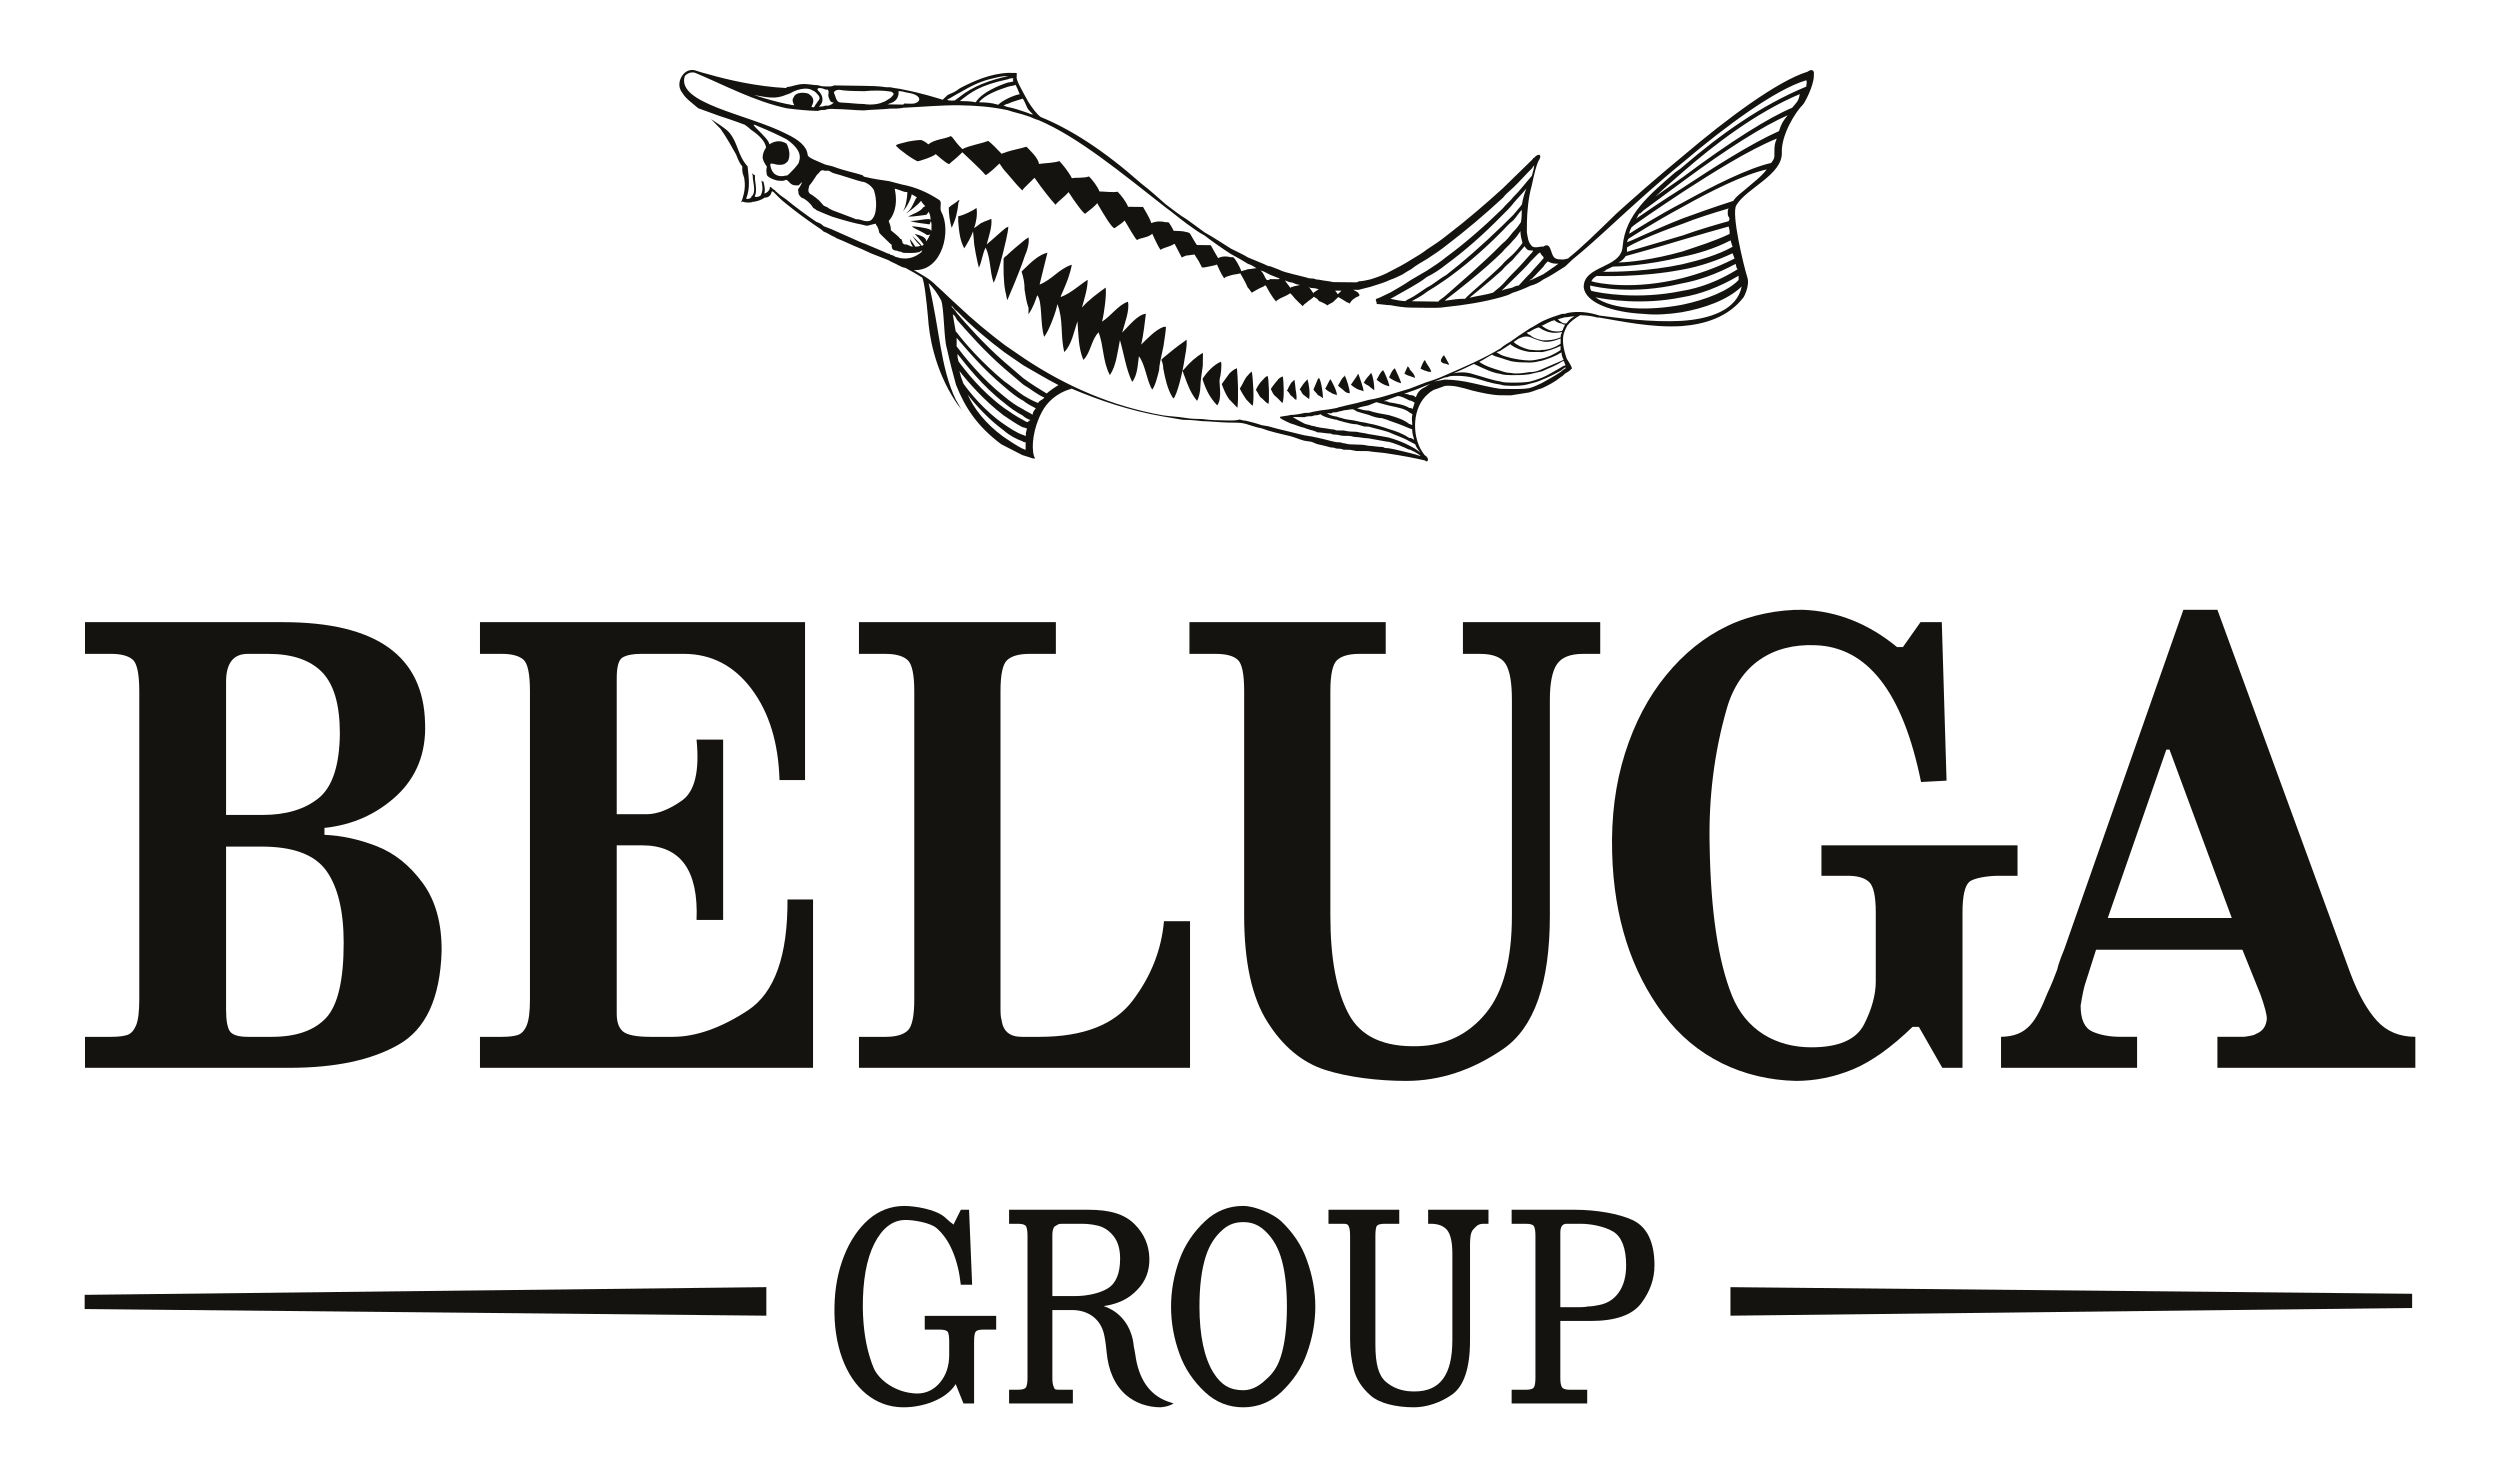
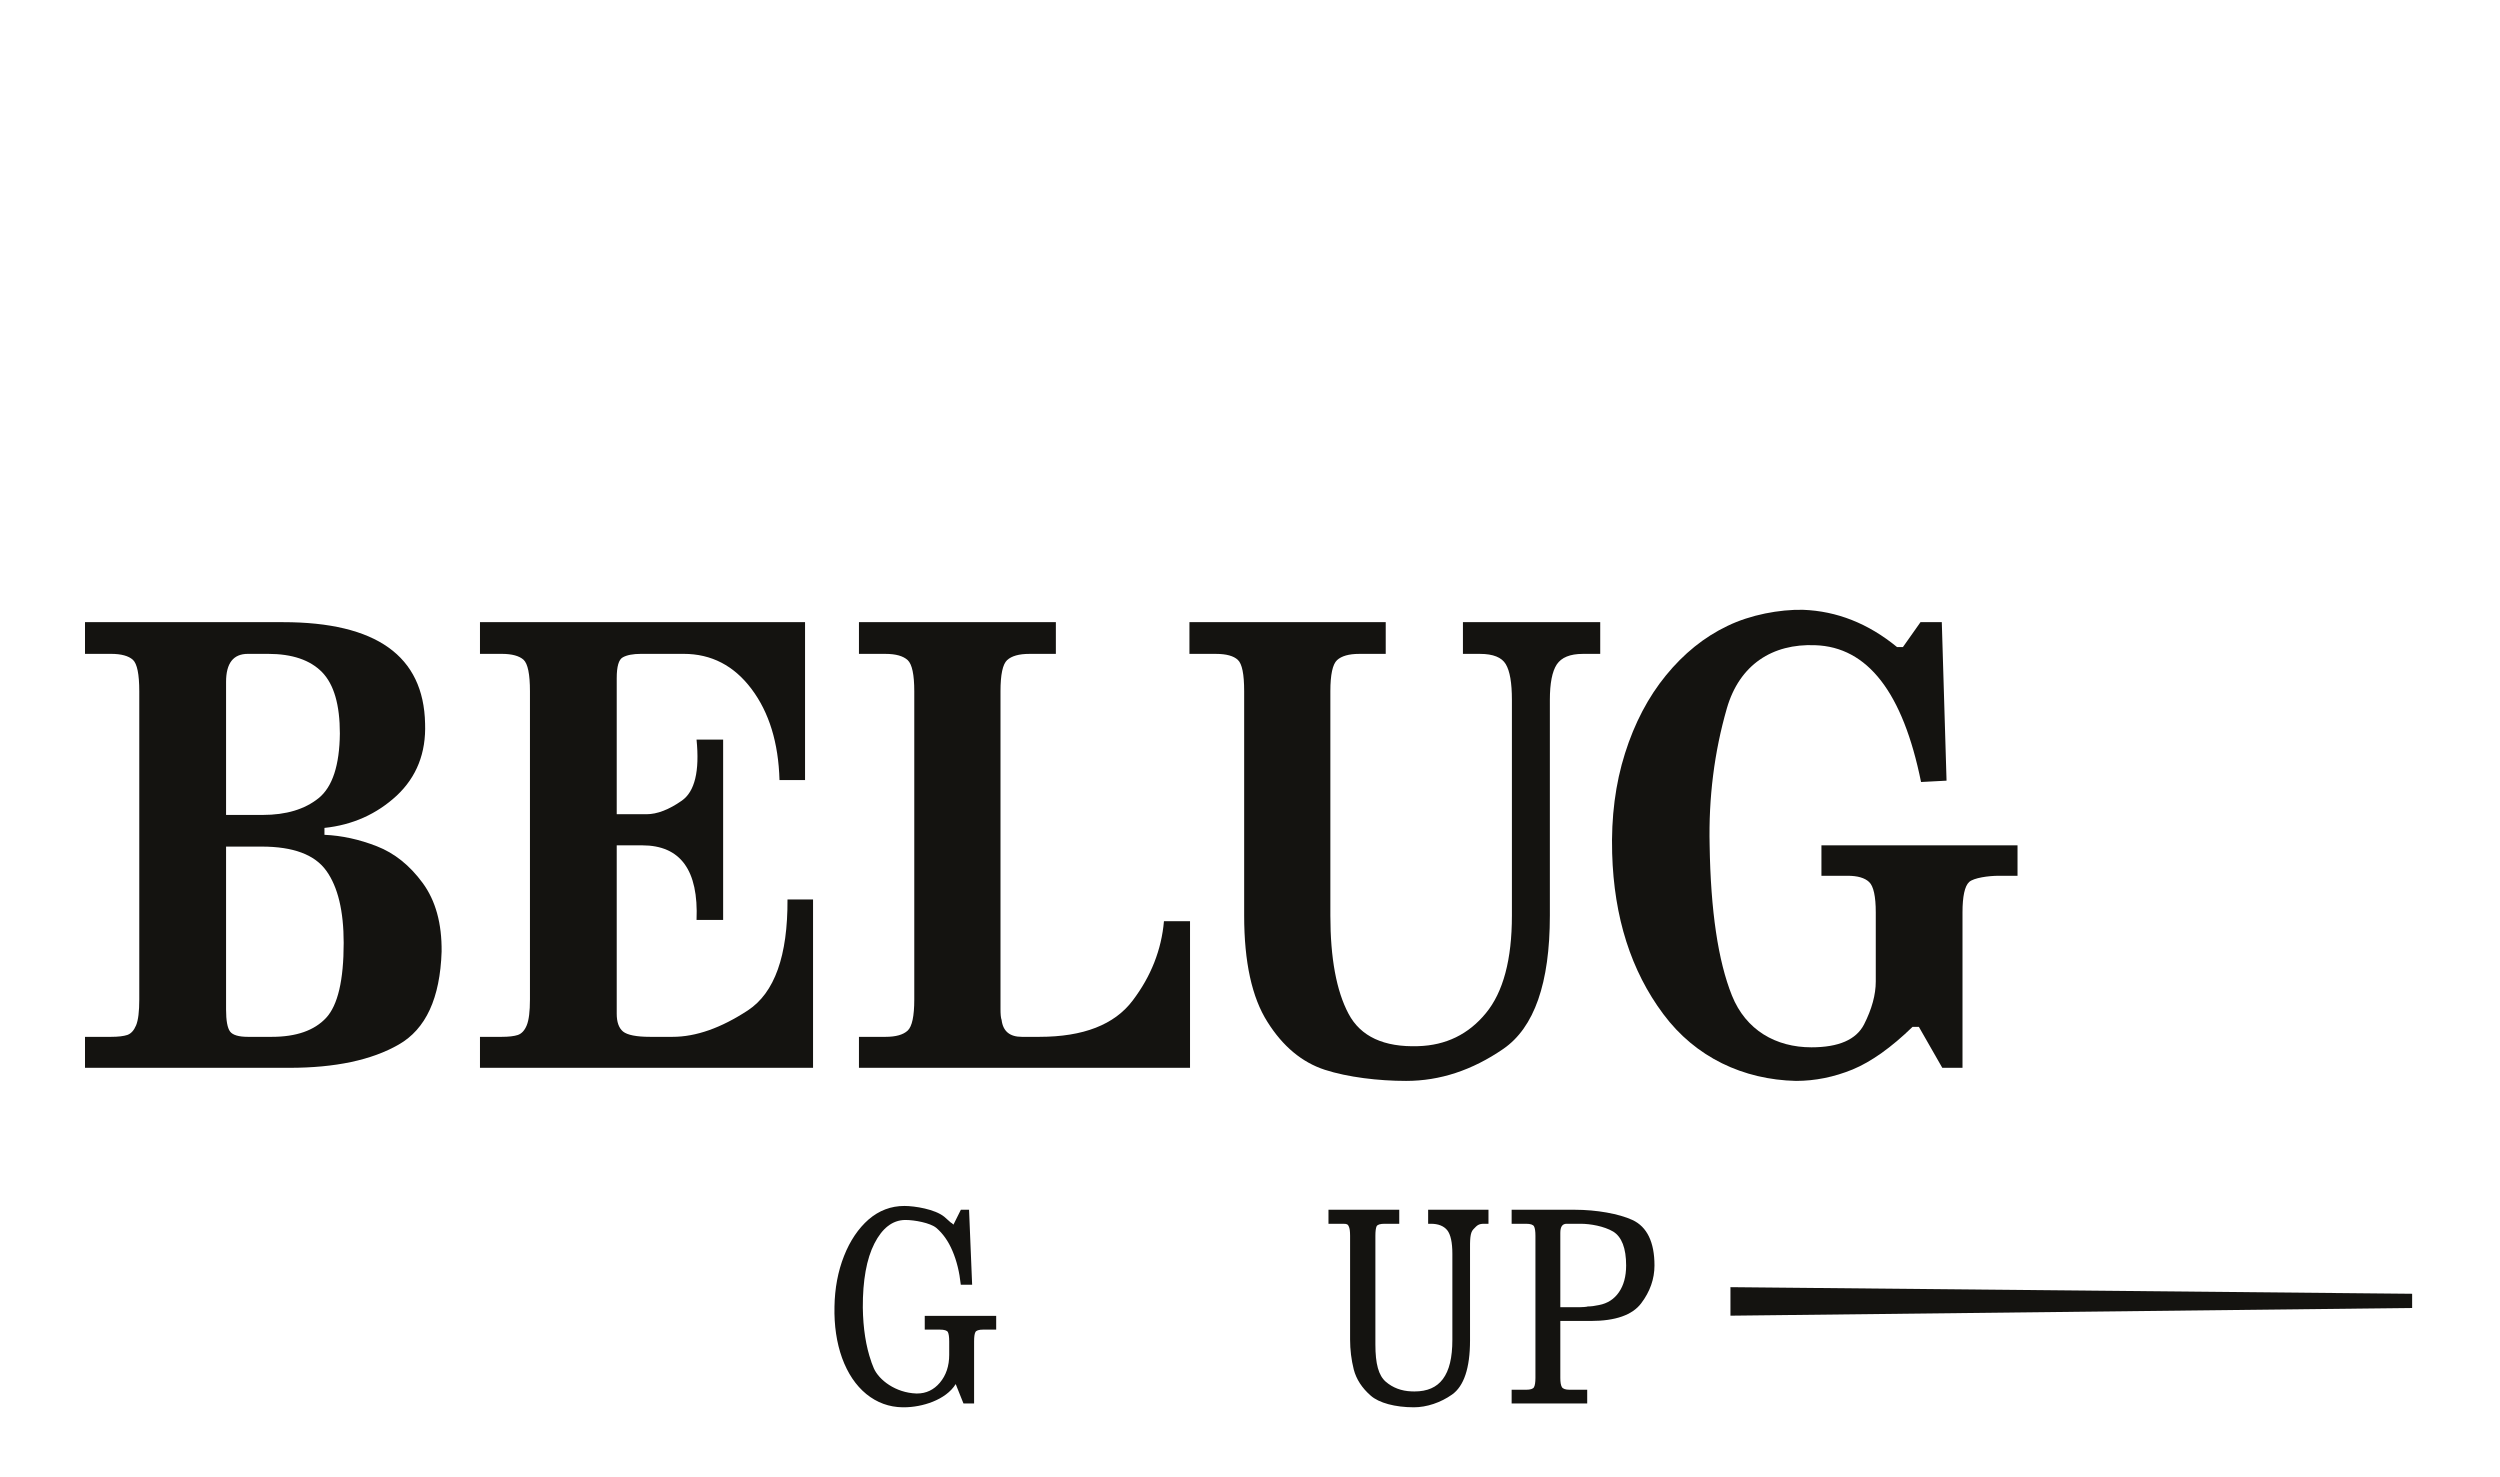
<svg xmlns="http://www.w3.org/2000/svg" xmlns:ns1="http://vectornator.io" height="100%" stroke-miterlimit="10" style="fill-rule:nonzero;clip-rule:evenodd;stroke-linecap:round;stroke-linejoin:round;" viewBox="0 0 110 65" width="100%" xml:space="preserve">
  <defs />
  <g id="Untitled" ns1:layerName="Untitled">
    <g opacity="1">
      <path d="M9.947 37.25L9.947 44.415C9.947 44.907 10.006 45.232 10.123 45.387C10.236 45.54 10.501 45.621 10.905 45.621L11.961 45.621C13.035 45.621 13.83 45.343 14.349 44.786C14.864 44.231 15.122 43.129 15.122 41.489C15.122 40.084 14.867 39.026 14.361 38.318C13.851 37.603 12.903 37.25 11.513 37.25L9.947 37.25ZM9.947 35.857L11.559 35.857C12.591 35.857 13.411 35.609 14.02 35.118C14.628 34.625 14.939 33.676 14.954 32.274C14.954 31.013 14.695 30.116 14.173 29.577C13.649 29.04 12.857 28.77 11.795 28.77L10.905 28.77C10.266 28.77 9.947 29.18 9.947 30.002L9.947 35.857ZM3.74 28.77L3.74 27.375L12.451 27.375C16.558 27.375 18.641 28.864 18.704 31.836C18.75 33.129 18.331 34.187 17.454 35.009C16.568 35.826 15.511 36.298 14.276 36.428L14.276 36.732C15.042 36.765 15.811 36.934 16.583 37.236C17.357 37.538 18.028 38.075 18.597 38.85C19.167 39.627 19.444 40.634 19.431 41.871C19.364 43.917 18.739 45.279 17.543 45.961C16.353 46.645 14.745 46.984 12.733 46.984L3.74 46.984L3.74 45.621L4.888 45.621C5.198 45.621 5.439 45.592 5.603 45.538C5.765 45.48 5.892 45.343 5.988 45.115C6.083 44.884 6.128 44.508 6.128 43.982L6.128 30.414C6.128 29.665 6.034 29.206 5.848 29.032C5.659 28.861 5.34 28.77 4.888 28.77L3.74 28.77Z" fill="#141310" fill-rule="nonzero" opacity="1" stroke="none" />
      <path d="M35.422 34.322L34.298 34.322C34.252 32.683 33.843 31.348 33.068 30.316C32.297 29.288 31.3 28.77 30.083 28.77L28.208 28.77C27.85 28.77 27.583 28.822 27.403 28.923C27.222 29.021 27.136 29.328 27.136 29.839L27.136 35.826L28.444 35.826C28.913 35.826 29.433 35.626 30.003 35.227C30.572 34.825 30.787 33.933 30.648 32.543L31.818 32.543L31.818 40.478L30.648 40.478C30.74 38.29 29.943 37.195 28.257 37.195L27.136 37.195L27.136 44.606C27.136 44.972 27.228 45.231 27.413 45.387C27.603 45.54 27.999 45.621 28.608 45.621L29.593 45.621C30.624 45.621 31.725 45.231 32.908 44.456C34.083 43.681 34.663 42.055 34.65 39.576L35.774 39.576L35.774 46.984L21.119 46.984L21.119 45.621L22.075 45.621C22.388 45.621 22.626 45.592 22.788 45.538C22.952 45.48 23.082 45.343 23.176 45.115C23.271 44.883 23.318 44.508 23.318 43.981L23.318 30.414C23.318 29.665 23.225 29.206 23.036 29.029C22.849 28.861 22.531 28.77 22.075 28.77L21.119 28.77L21.119 27.375L35.422 27.375L35.422 34.322Z" fill="#141310" fill-rule="nonzero" opacity="1" stroke="none" />
      <path d="M37.794 27.375L46.458 27.375L46.458 28.771L45.289 28.771C44.834 28.771 44.511 28.864 44.313 29.045C44.118 29.227 44.022 29.684 44.022 30.414L44.022 43.982L44.022 44.389C44.022 44.627 44.036 44.788 44.071 44.879C44.132 45.377 44.431 45.621 44.959 45.621L45.733 45.621C47.669 45.621 49.038 45.086 49.84 44.021C50.647 42.955 51.105 41.788 51.214 40.534L52.361 40.534L52.361 46.984L37.794 46.984L37.794 45.621L38.965 45.621C39.417 45.621 39.74 45.53 39.938 45.346C40.132 45.164 40.228 44.708 40.228 43.982L40.228 30.414C40.228 29.684 40.132 29.227 39.938 29.045C39.74 28.864 39.417 28.771 38.965 28.771L37.794 28.771L37.794 27.375Z" fill="#141310" fill-rule="nonzero" opacity="1" stroke="none" />
      <path d="M52.335 27.375L60.972 27.375L60.972 28.771L59.803 28.771C59.352 28.771 59.029 28.864 58.831 29.045C58.635 29.227 58.536 29.684 58.536 30.414L58.536 40.286C58.536 42.162 58.803 43.604 59.336 44.607C59.867 45.608 60.89 46.082 62.404 46.031C63.619 45.994 64.613 45.512 65.377 44.581C66.143 43.653 66.524 42.221 66.524 40.286L66.524 30.796C66.524 30.046 66.434 29.522 66.254 29.224C66.077 28.924 65.698 28.771 65.121 28.771L64.369 28.771L64.369 27.375L70.41 27.375L70.41 28.771L69.644 28.771C69.082 28.771 68.702 28.929 68.497 29.237C68.295 29.546 68.194 30.064 68.194 30.796L68.194 40.286C68.194 43.259 67.508 45.214 66.143 46.153C64.777 47.092 63.355 47.56 61.869 47.56C60.651 47.56 59.3 47.397 58.293 47.071C57.286 46.742 56.444 46.041 55.766 44.962C55.084 43.889 54.743 42.33 54.743 40.286L54.743 30.414C54.743 29.665 54.653 29.206 54.463 29.033C54.279 28.861 53.959 28.771 53.505 28.771L52.335 28.771L52.335 27.375Z" fill="#141310" fill-rule="nonzero" opacity="1" stroke="none" />
      <path d="M84.502 27.375L85.439 27.375L85.648 34.349L84.526 34.408C83.728 30.469 82.176 28.462 79.863 28.389C77.991 28.314 76.539 29.24 75.982 31.166C75.428 33.088 75.175 35.1 75.224 37.195C75.269 40.076 75.596 42.281 76.205 43.803C76.815 45.325 78.138 46.082 79.703 46.082C80.902 46.082 81.673 45.746 82.019 45.074C82.362 44.397 82.534 43.767 82.534 43.186L82.534 40.149C82.534 39.438 82.435 38.99 82.242 38.809C82.046 38.624 81.731 38.534 81.293 38.534L80.143 38.534L80.143 37.195L88.771 37.195L88.771 38.534L87.949 38.534C87.498 38.534 86.842 38.624 86.641 38.809C86.448 38.99 86.35 39.438 86.35 40.149L86.35 46.984L85.461 46.984L84.431 45.183L84.151 45.183C83.214 46.092 82.336 46.715 81.516 47.057C80.696 47.392 79.863 47.56 79.022 47.56C76.71 47.506 74.605 46.529 73.186 44.62C71.764 42.717 71.015 40.359 70.935 37.551C70.888 35.946 71.078 34.478 71.5 33.148C71.919 31.817 72.523 30.669 73.303 29.715C74.085 28.758 74.982 28.031 76.008 27.541C77.029 27.046 78.297 26.813 79.325 26.831C80.824 26.886 82.204 27.433 83.471 28.472L83.728 28.472L84.502 27.375Z" fill="#141310" fill-rule="nonzero" opacity="1" stroke="none" />
-       <path d="M92.742 40.392L98.198 40.392L95.458 32.983L95.318 32.983L92.742 40.392ZM88.045 46.984L88.045 45.62C89.218 45.599 89.578 44.955 90.096 43.678C90.19 43.478 90.268 43.3 90.33 43.144C90.392 42.992 90.457 42.828 90.516 42.666C90.563 42.447 90.666 42.158 90.82 41.788L96.068 26.831L97.566 26.831L103.418 42.828C103.763 43.743 104.149 44.432 104.581 44.91C105.009 45.382 105.574 45.62 106.275 45.62L106.275 46.984L97.566 46.984L97.566 45.62L98.246 45.62L98.736 45.62C99.035 45.584 99.213 45.538 99.275 45.486C99.556 45.377 99.712 45.154 99.741 44.83C99.741 44.644 99.651 44.291 99.461 43.76L98.666 41.788L92.226 41.788L91.781 43.185C91.704 43.389 91.627 43.743 91.548 44.252C91.548 44.853 91.718 45.231 92.062 45.388C92.406 45.541 92.818 45.62 93.304 45.62L94.032 45.62L94.032 46.984L88.045 46.984Z" fill="#141310" fill-rule="nonzero" opacity="1" stroke="none" />
-       <path d="M3.725 57.598L33.719 57.89L33.719 56.634L3.725 56.973L3.725 57.598Z" fill="#141310" fill-rule="nonzero" opacity="1" stroke="none" />
      <path d="M106.134 56.926L76.14 56.635L76.14 57.89L106.134 57.551L106.134 56.926Z" fill="#141310" fill-rule="nonzero" opacity="1" stroke="none" />
      <path d="M40.689 58.503L41.35 58.503C41.553 58.503 41.672 58.542 41.708 58.614C41.745 58.689 41.765 58.824 41.765 59.024L41.765 59.613C41.765 60.103 41.628 60.515 41.353 60.84C41.088 61.153 40.751 61.314 40.355 61.314L40.32 61.314C39.405 61.283 38.675 60.72 38.449 60.207C38.415 60.121 38.378 60.038 38.348 59.952C38.345 59.937 38.34 59.924 38.335 59.908C38.101 59.244 37.976 58.451 37.964 57.535C37.958 56.34 38.129 55.389 38.474 54.714C38.818 54.04 39.265 53.692 39.81 53.679L39.847 53.679C40.228 53.679 40.925 53.802 41.197 54.027C41.485 54.271 41.727 54.61 41.91 55.044C42.094 55.474 42.216 55.972 42.274 56.522L42.274 56.527L42.774 56.527L42.639 53.239L42.639 53.229L42.278 53.229L41.952 53.884C41.9 53.832 41.864 53.802 41.835 53.793C41.685 53.657 41.589 53.574 41.553 53.542L41.54 53.532C41.138 53.208 40.258 53.062 39.792 53.062C39.203 53.062 38.678 53.262 38.218 53.657C37.77 54.05 37.401 54.592 37.137 55.264C36.87 55.938 36.73 56.688 36.717 57.492C36.699 58.319 36.81 59.079 37.051 59.75C37.298 60.427 37.655 60.959 38.119 61.339C38.584 61.716 39.12 61.913 39.715 61.921L39.771 61.921C40.567 61.921 41.618 61.602 42.051 60.899L42.39 61.747L42.393 61.752L42.86 61.752L42.86 59.024C42.86 58.824 42.878 58.689 42.917 58.614C42.953 58.542 43.067 58.503 43.256 58.503L43.832 58.503L43.832 57.899L40.689 57.899L40.689 58.503Z" fill="#141310" fill-rule="nonzero" opacity="1" stroke="none" />
-       <path d="M55.59 60.801C55.304 61.048 55.006 61.17 54.7 61.17C54.122 61.17 53.731 60.941 53.393 60.401C52.988 59.754 52.776 58.747 52.776 57.492C52.776 56.592 52.87 55.85 53.056 55.275C53.214 54.782 53.463 54.393 53.813 54.095C54.065 53.875 54.35 53.773 54.7 53.773C55.051 53.773 55.333 53.875 55.59 54.095C55.937 54.393 56.186 54.782 56.347 55.275C56.533 55.85 56.624 56.595 56.624 57.492C56.624 58.395 56.533 59.147 56.347 59.717C56.165 60.277 55.896 60.54 55.59 60.801M56.373 53.735C56.054 53.429 55.235 53.06 54.7 53.06C54.06 53.06 53.497 53.286 53.027 53.727C52.506 54.217 52.128 54.785 51.9 55.415C51.653 56.092 51.526 56.79 51.526 57.492C51.526 58.203 51.653 58.902 51.9 59.577C52.128 60.212 52.506 60.775 53.027 61.26C53.497 61.698 54.06 61.922 54.7 61.922C55.341 61.922 55.903 61.696 56.373 61.255C56.891 60.765 57.276 60.197 57.501 59.556C57.749 58.871 57.874 58.179 57.874 57.492C57.874 56.812 57.749 56.123 57.501 55.441C57.276 54.8 56.891 54.227 56.373 53.735" fill="#141310" fill-rule="nonzero" opacity="1" stroke="none" />
      <path d="M64.767 54.157C64.767 54.157 64.764 54.162 64.761 54.162C64.764 54.162 64.767 54.157 64.767 54.157M62.838 53.846L62.962 53.846C63.283 53.846 63.525 53.942 63.678 54.129C63.828 54.318 63.904 54.668 63.904 55.166L63.904 58.949C63.904 59.74 63.768 60.303 63.486 60.679C63.213 61.044 62.803 61.224 62.236 61.224C62.195 61.224 62.15 61.221 62.107 61.221C61.66 61.205 61.282 61.06 60.976 60.798C60.657 60.521 60.517 60.015 60.517 59.154L60.517 54.375C60.517 54.178 60.535 54.038 60.569 53.96C60.605 53.885 60.722 53.846 60.921 53.846L61.567 53.846L61.567 53.229L58.453 53.229L58.453 53.846L59.106 53.846C59.288 53.846 59.308 53.882 59.345 53.96C59.386 54.038 59.404 54.178 59.404 54.375L59.404 58.941C59.404 59.385 59.458 59.831 59.565 60.256C59.676 60.684 59.925 61.07 60.312 61.408C60.675 61.729 61.386 61.921 62.21 61.921C62.773 61.921 63.388 61.716 63.89 61.361C64.414 60.99 64.681 60.189 64.681 58.988L64.681 55.166L64.681 55.028C64.679 54.559 64.679 54.245 64.823 54.095L64.85 54.066C64.99 53.918 65.06 53.846 65.295 53.846L65.493 53.846L65.493 53.229L62.838 53.229L62.838 53.846Z" fill="#141310" fill-rule="nonzero" opacity="1" stroke="none" />
      <path d="M68.654 54.245C68.654 53.976 68.745 53.846 68.93 53.846L69.548 53.846C69.973 53.846 70.578 53.952 70.978 54.188C71.356 54.419 71.55 54.922 71.55 55.679C71.55 56.159 71.444 56.553 71.234 56.856C71.024 57.163 70.728 57.352 70.355 57.422C70.178 57.461 70.012 57.484 69.865 57.484L69.862 57.484C69.826 57.505 69.583 57.518 69.482 57.518L68.654 57.518L68.654 54.245ZM71.828 53.68C71.236 53.405 70.244 53.229 69.289 53.229L66.512 53.229L66.512 53.846L67.145 53.846C67.34 53.846 67.455 53.885 67.497 53.96C67.539 54.038 67.559 54.178 67.559 54.375L67.559 60.629C67.559 60.826 67.536 60.967 67.494 61.039C67.451 61.114 67.331 61.149 67.145 61.149L66.512 61.149L66.512 61.753L69.837 61.753L69.837 61.149L69.068 61.149C68.885 61.149 68.77 61.109 68.724 61.034C68.677 60.957 68.654 60.821 68.654 60.629L68.654 58.122L70.002 58.122C71.081 58.122 71.825 57.86 72.213 57.344C72.601 56.831 72.797 56.273 72.797 55.679C72.797 54.653 72.47 53.978 71.828 53.68" fill="#141310" fill-rule="nonzero" opacity="1" stroke="none" />
-       <path d="M46.304 54.328C46.304 54.157 46.34 54.029 46.405 53.963C46.415 53.952 46.538 53.89 46.594 53.856C46.618 53.856 46.641 53.856 46.662 53.851C46.677 53.846 46.791 53.846 46.835 53.846L47.624 53.846C47.878 53.846 48.256 53.892 48.485 53.988C48.71 54.085 48.905 54.248 49.058 54.476C49.211 54.707 49.285 55.01 49.285 55.381C49.285 56.032 49.102 56.472 48.736 56.693C48.396 56.9 47.85 57.027 47.304 57.027L46.304 57.027L46.304 54.328ZM51.503 61.705C51.467 61.693 51.425 61.682 51.376 61.665C50.572 61.371 50.093 60.671 49.95 59.579C49.94 59.502 49.924 59.432 49.914 59.377C49.9 59.325 49.895 59.286 49.888 59.253C49.82 58.477 49.452 58.029 49.156 57.79C48.897 57.585 48.648 57.497 48.558 57.469C49.213 57.37 49.662 57.152 50.046 56.745C50.412 56.37 50.585 55.905 50.572 55.37C50.559 54.79 50.341 54.279 49.921 53.864C49.483 53.426 48.855 53.229 47.89 53.229L44.4 53.229L44.4 53.846L44.784 53.846C44.986 53.846 45.105 53.885 45.147 53.959C45.189 54.038 45.21 54.177 45.21 54.374L45.21 60.632C45.21 60.826 45.186 60.964 45.144 61.04C45.101 61.114 44.981 61.148 44.784 61.148L44.4 61.148L44.4 61.752L47.206 61.752L47.206 61.148L46.591 61.148C46.415 61.148 46.405 61.122 46.379 61.06C46.374 61.052 46.371 61.04 46.367 61.027C46.325 60.948 46.304 60.811 46.304 60.632L46.304 57.642L47.17 57.642C47.875 57.642 48.396 58.021 48.565 58.656C48.604 58.81 48.653 59.079 48.69 59.48C48.765 60.313 49.053 60.952 49.55 61.385C49.953 61.729 50.492 61.921 51.067 61.921C51.278 61.905 51.462 61.854 51.62 61.765L51.633 61.755L51.618 61.747C51.594 61.737 51.557 61.721 51.503 61.705" fill="#141310" fill-rule="nonzero" opacity="1" stroke="none" />
-       <path d="M60.243 16.517C60.15 16.611 60.055 16.746 60.004 16.838C60.055 16.885 60.142 16.937 60.235 16.986C60.329 17.08 60.422 17.129 60.468 17.178C60.473 16.943 60.43 16.613 60.34 16.421C60.292 16.421 60.29 16.468 60.243 16.517M59.727 16.509C59.631 16.649 59.535 16.787 59.439 16.93C59.485 16.976 59.627 17.072 59.717 17.118C59.812 17.165 59.905 17.168 59.996 17.217C60 17.077 59.821 16.605 59.774 16.463C59.727 16.463 59.727 16.463 59.727 16.509M60.57 16.709C60.754 16.852 60.891 16.948 61.127 16.997L61.127 16.95C61.085 16.761 60.902 16.338 60.858 16.289C60.715 16.383 60.666 16.569 60.57 16.709M59.162 16.551C59.019 16.641 58.969 16.828 58.873 16.968C58.967 17.064 59.06 17.108 59.154 17.207C59.2 17.256 59.291 17.303 59.39 17.303C59.39 17.116 59.255 16.691 59.162 16.501L59.162 16.551ZM58.549 16.68C58.456 16.777 58.404 16.96 58.309 17.101C58.402 17.196 58.494 17.243 58.588 17.292C58.635 17.339 58.729 17.339 58.822 17.389C58.824 17.202 58.687 16.968 58.594 16.777C58.549 16.727 58.549 16.68 58.549 16.68M57.987 16.675C57.937 16.813 57.842 17.002 57.792 17.142C57.842 17.236 57.933 17.285 57.979 17.376C58.072 17.427 58.16 17.474 58.212 17.521C58.212 17.287 58.124 16.722 58.034 16.628L57.987 16.675ZM63.542 15.62C63.445 15.713 63.397 15.807 63.397 15.9C63.443 15.949 63.49 15.996 63.58 15.998C63.63 15.998 63.676 16.046 63.77 16.046C63.725 15.952 63.635 15.809 63.588 15.713C63.54 15.666 63.542 15.62 63.542 15.62M79.532 3.155C78.212 3.562 75.982 5.224 74.081 6.839C72.895 7.812 71.802 8.782 71.137 9.383C70.185 10.309 69.568 10.911 69.044 11.328L68.997 11.375C68.951 11.375 68.854 11.419 68.764 11.419C68.621 11.416 68.528 11.416 68.432 11.364C68.245 11.271 68.256 10.799 68.067 10.796C68.02 10.796 67.973 10.796 67.925 10.846C67.737 10.841 67.548 10.934 67.408 10.836C67.222 10.636 67.227 10.457 67.182 10.223L67.184 9.801C67.19 9.328 67.25 8.673 67.397 8.162C67.496 7.693 67.597 7.27 67.692 7.086C67.885 6.806 67.699 6.707 67.504 6.941C67.46 6.938 67.457 6.985 67.41 7.033C67.267 7.171 66.982 7.448 66.601 7.82C66.461 7.957 66.27 8.144 66.127 8.283C65.414 8.932 64.558 9.674 63.658 10.361C63.372 10.594 63.087 10.778 62.805 10.963C62.57 11.147 62.33 11.284 62.097 11.424C61.809 11.606 61.48 11.787 61.195 11.927C60.862 12.114 60.583 12.202 60.298 12.293C60.111 12.336 59.922 12.378 59.781 12.378C59.735 12.425 59.686 12.425 59.639 12.423L58.654 12.412C58.467 12.363 58.28 12.361 58.044 12.308C57.997 12.306 57.904 12.306 57.812 12.259C57.717 12.256 57.574 12.253 57.482 12.21C57.294 12.158 57.061 12.108 56.874 12.057C56.688 12.008 56.452 11.958 56.268 11.862C56.125 11.813 56.032 11.764 55.892 11.717C55.799 11.714 55.705 11.668 55.612 11.618C55.378 11.523 55.148 11.424 54.912 11.328C54.678 11.183 54.445 11.087 54.164 10.941C53.794 10.706 53.42 10.462 53 10.223C52.723 10.029 52.489 9.84 52.212 9.648C51.885 9.456 51.608 9.221 51.278 8.978C50.957 8.693 50.586 8.359 50.213 8.073C48.543 6.596 47.098 5.683 45.791 5.148C45.604 5.006 45.415 4.749 45.236 4.466C44.956 3.943 44.687 3.505 44.736 3.364L44.736 3.211L44.363 3.206C43.561 3.243 42.854 3.562 42.239 3.88C42.002 4.065 41.894 4.088 41.701 4.176C41.655 4.223 41.51 4.352 41.479 4.388C41.154 4.291 40.548 4.096 39.752 3.943C39.565 3.893 39.376 3.888 39.186 3.841L38.999 3.839C38.671 3.787 38.344 3.782 38.017 3.777L36.699 3.758C36.607 3.808 36.513 3.808 36.42 3.803L36.324 3.803C36.227 3.803 36.139 3.8 35.994 3.75C35.808 3.75 35.574 3.697 35.388 3.697C35.056 3.694 34.822 3.828 34.635 3.826L34.586 3.873C33.319 3.811 32.009 3.51 31.166 3.266C30.979 3.217 30.792 3.168 30.652 3.118C30.419 3.02 30.18 3.11 30.04 3.298C29.898 3.484 29.796 3.811 30.03 4.096C30.165 4.331 30.444 4.524 30.722 4.763L31.658 5.102C31.799 5.151 32.269 5.296 32.781 5.493C32.828 5.541 32.922 5.587 33.014 5.686C33.292 5.875 33.664 6.162 33.707 6.492C33.611 6.632 33.562 6.772 33.556 6.912C33.556 7.052 33.65 7.195 33.744 7.338C33.744 7.384 33.694 7.431 33.736 7.666C33.736 7.76 33.92 7.856 34.063 7.903C34.202 7.955 34.299 7.957 34.436 7.957C34.436 7.957 34.482 7.957 34.579 7.913C34.627 7.913 34.671 7.957 34.718 8.006C34.859 8.198 35.092 8.154 35.092 8.154L35.141 8.154L35.281 8.017C35.33 7.971 35.186 8.25 35.139 8.297C35.089 8.341 35.136 8.436 35.134 8.481L35.134 8.528C35.18 8.623 35.271 8.719 35.32 8.719C35.367 8.719 35.644 8.908 35.784 9.151C35.784 9.151 35.878 9.196 35.924 9.246C36.018 9.29 36.158 9.344 36.251 9.388C36.391 9.438 36.482 9.487 36.622 9.536C37.089 9.681 37.604 9.829 37.934 9.884C38.074 9.93 38.167 9.933 38.167 9.933C38.167 9.933 38.5 9.84 38.546 9.843L38.543 9.888C38.637 9.985 38.681 10.174 38.681 10.221C38.681 10.266 38.959 10.506 39.096 10.649C39.142 10.693 39.192 10.742 39.192 10.742C39.238 10.745 39.236 10.791 39.236 10.838C39.234 10.934 39.28 11.027 39.467 11.03C39.56 11.074 39.609 11.077 39.653 11.077C39.703 11.126 39.749 11.128 39.889 11.128L40.076 11.131C40.169 11.131 40.263 11.131 40.455 11.09C40.501 11.043 40.548 11.043 40.594 10.996C40.594 10.996 40.548 11.043 40.548 11.09C40.263 11.323 39.98 11.408 39.653 11.362C39.555 11.362 39.51 11.31 39.418 11.31C39.324 11.261 39.277 11.214 39.184 11.214L39.137 11.165L39.088 11.165C38.764 11.017 38.393 10.875 38.063 10.729L37.924 10.68C37.503 10.488 37.037 10.291 36.617 10.099C36.477 10.048 36.383 10 36.243 9.954C36.15 9.857 36.057 9.808 35.917 9.761C35.496 9.474 35.033 9.137 34.568 8.756C34.429 8.663 34.291 8.566 34.196 8.471C34.151 8.424 34.106 8.419 34.106 8.377C34.011 8.328 33.964 8.278 33.92 8.232L33.871 8.232L33.871 8.278C33.868 8.372 33.723 8.511 33.632 8.511C33.681 8.323 33.636 8.181 33.591 7.991C33.544 7.991 33.5 7.944 33.5 7.944C33.544 8.131 33.587 8.367 33.489 8.553C33.489 8.65 33.256 8.693 33.206 8.647C33.303 8.458 33.261 8.178 33.217 7.892L33.219 7.708C33.173 7.706 33.126 7.658 33.079 7.612C33.126 7.706 33.126 7.752 33.124 7.843C33.167 8.175 33.256 8.504 33.066 8.641C33.066 8.738 32.877 8.782 32.831 8.735C33.024 8.266 32.94 7.796 32.895 7.324C32.431 6.801 32.486 6.289 32.071 5.812C31.886 5.623 31.563 5.428 31.281 5.237C31.423 5.382 31.557 5.525 31.7 5.665C31.974 6.046 32.203 6.473 32.39 6.801C32.478 7.041 32.569 7.228 32.662 7.321L32.659 7.464C32.659 7.604 32.706 7.701 32.748 7.841C32.791 8.121 32.789 8.403 32.641 8.826L32.595 8.873L32.688 8.873C32.781 8.922 33.066 8.927 33.114 8.88C33.251 8.883 33.534 8.792 33.629 8.698C33.819 8.698 33.914 8.608 33.961 8.419C34.011 8.419 34.054 8.468 34.054 8.468C34.195 8.611 34.379 8.803 34.568 8.945C35.03 9.326 35.494 9.661 35.914 9.948C36.052 10.044 36.147 10.093 36.241 10.191C36.379 10.236 36.521 10.333 36.611 10.378C36.705 10.428 36.751 10.431 36.798 10.478C37.171 10.623 37.544 10.815 37.919 10.96L38.339 11.154C38.572 11.25 38.855 11.349 39.086 11.445C39.225 11.541 39.415 11.593 39.555 11.689C39.599 11.689 39.599 11.689 39.646 11.735C39.694 11.735 39.739 11.782 39.832 11.784C40.112 11.93 40.348 12.072 40.579 12.215C40.67 12.406 40.755 13.112 40.836 14.004C40.875 14.663 41.089 16.216 42.057 17.684C42.149 17.827 42.239 17.92 42.334 18.066C42.239 17.92 42.149 17.731 42.057 17.588C41.372 16.172 41.347 14.478 40.859 12.456C41.089 12.691 41.227 12.884 41.412 13.216C41.546 13.592 41.527 14.906 41.662 15.332C41.798 15.943 41.933 16.463 42.065 16.932C42.474 17.969 43.027 18.778 44.048 19.541L44.145 19.593C44.424 19.735 44.702 19.88 44.982 20.023C45.125 20.072 45.309 20.121 45.451 20.171L45.546 20.171L45.498 20.075C45.364 19.652 45.469 18.81 45.853 18.109C46.043 17.741 46.464 17.287 47.156 17.103C47.15 17.101 47.14 17.096 47.137 17.096L47.184 17.096C47.174 17.096 47.163 17.101 47.156 17.103C48.411 17.632 49.712 18.068 51.156 18.321C51.437 18.371 51.764 18.423 52.043 18.472L52.092 18.472C52.189 18.474 52.515 18.48 52.892 18.53C53.267 18.537 53.687 18.588 54.063 18.594L54.393 18.597C54.487 18.599 54.626 18.602 54.815 18.651C55.002 18.701 55.236 18.799 55.516 18.848L55.796 18.944L56.169 19.046L56.782 19.193C56.966 19.243 57.199 19.341 57.385 19.391L57.714 19.442L57.948 19.538C58.184 19.588 58.371 19.636 58.557 19.688C58.604 19.688 58.698 19.688 58.791 19.735C58.887 19.738 59.027 19.74 59.117 19.787L59.4 19.792L59.683 19.844L60.197 19.849C60.482 19.901 60.809 19.906 61.088 19.958C61.418 20.007 61.697 20.056 61.978 20.108C62.26 20.161 62.494 20.213 62.683 20.256L62.774 20.306C62.823 20.306 62.87 20.168 62.777 20.116C62.782 20.072 62.73 20.072 62.685 20.026C62.131 19.359 62.1 18.091 62.72 17.44C62.862 17.303 63.005 17.163 63.192 17.118C63.337 17.072 63.427 17.031 63.57 16.981C63.946 16.943 64.273 17.038 64.788 17.186C65.209 17.287 65.632 17.383 66.005 17.391L66.477 17.396C66.757 17.354 66.993 17.311 67.275 17.269C67.465 17.222 67.654 17.129 67.841 17.085C68.126 16.95 68.409 16.81 68.694 16.579C68.787 16.535 68.834 16.439 68.933 16.395C69.026 16.351 69.122 16.261 69.169 16.208C69.125 16.071 69.031 15.928 68.937 15.783C68.804 15.407 68.715 14.987 68.811 14.66C68.86 14.515 68.91 14.424 68.957 14.331C69.101 14.147 69.291 14.004 69.529 13.869C69.854 13.875 70.136 13.924 70.276 13.973L70.372 13.973C71.308 14.128 72.667 14.427 73.982 14.349C75.014 14.271 76.051 13.955 76.724 13.071C76.724 13.071 77.011 12.56 76.877 12.183C76.739 11.756 76.161 9.404 76.399 9.031C76.832 8.283 78.437 7.696 78.401 6.71C78.367 5.958 78.991 4.931 79.324 4.609C79.417 4.516 79.803 3.771 79.809 3.347L79.812 3.206C79.812 3.11 79.717 3.015 79.532 3.155M68.105 11.502C68.292 11.601 68.385 11.601 68.57 11.603C68.332 11.787 68.098 11.924 67.908 12.065C67.72 12.156 67.611 12.205 67.421 12.298L67.281 12.342C67.325 12.298 67.375 12.298 67.421 12.249C67.563 12.114 67.722 11.922 67.911 11.733C67.96 11.639 68.053 11.548 68.105 11.502M67.779 11.123C67.779 11.17 67.825 11.217 67.917 11.313L67.917 11.362C67.773 11.546 67.535 11.777 67.345 12.01C67.107 12.241 66.915 12.469 66.822 12.565C66.726 12.563 66.632 12.609 66.54 12.656C66.399 12.7 66.257 12.7 66.067 12.791C66.26 12.604 66.399 12.466 66.542 12.326C66.876 12.002 67.16 11.724 67.354 11.494C67.639 11.214 67.735 11.074 67.779 11.123M67.359 11.022L67.452 11.022C67.452 11.074 67.405 11.118 67.359 11.165C67.121 11.443 66.832 11.766 66.547 12.044C66.357 12.231 66.212 12.42 66.072 12.555C65.925 12.695 65.787 12.788 65.692 12.878C65.408 12.967 65.032 13.011 64.654 13.102C64.889 12.916 65.51 12.406 66.081 11.898C66.223 11.712 66.412 11.574 66.555 11.434C66.747 11.201 66.936 11.017 67.079 10.833C67.169 10.973 67.216 11.022 67.359 11.022M62.782 12.841C63.014 12.702 63.3 12.518 63.635 12.285C64.34 11.782 65.196 11.087 66.101 10.163C66.246 10.024 66.388 9.836 66.579 9.7C66.718 9.557 66.816 9.373 66.959 9.233C66.959 9.373 66.954 9.702 66.907 9.798C66.812 9.936 66.713 10.076 66.57 10.213C66.425 10.399 66.282 10.586 66.096 10.726C65.287 11.559 64.145 12.528 63.622 12.993C63.482 13.13 63.339 13.177 63.29 13.271L62.118 13.255C62.257 13.161 62.494 13.071 62.782 12.841M62.073 13.112C61.978 13.158 61.882 13.206 61.838 13.249C61.646 13.247 61.412 13.196 61.179 13.148C61.366 13.055 61.654 12.873 62.08 12.643C62.315 12.506 62.552 12.368 62.787 12.183C63.072 12.046 63.355 11.862 63.64 11.631C64.4 11.077 65.258 10.335 66.112 9.458C66.257 9.318 66.446 9.132 66.589 8.945C66.78 8.714 66.97 8.53 67.16 8.297C67.063 8.533 67.017 8.719 66.962 8.997C66.867 9.137 66.726 9.279 66.58 9.461C66.438 9.601 66.246 9.788 66.107 9.928C65.201 10.807 64.347 11.548 63.635 12.101C63.303 12.285 63.067 12.516 62.782 12.653C62.5 12.838 62.26 13.018 62.073 13.112M63.622 13.18C64.044 12.858 65.188 11.978 66.091 11.1C66.231 10.916 66.425 10.776 66.565 10.589C66.708 10.452 66.806 10.312 66.9 10.169C66.897 10.361 66.944 10.498 66.988 10.69C66.892 10.831 66.747 11.015 66.557 11.201C66.418 11.338 66.225 11.478 66.082 11.662C65.417 12.311 64.61 12.959 64.465 13.146C64.184 13.141 63.902 13.185 63.622 13.226L63.57 13.226L63.622 13.18ZM59.024 12.791C58.977 12.838 58.928 12.884 58.882 12.928L58.835 12.928C58.835 12.884 58.788 12.835 58.742 12.788L59.024 12.791ZM57.805 12.679C57.899 12.681 57.992 12.728 58.039 12.728C57.992 12.728 57.896 12.824 57.805 12.868L57.805 12.916C57.71 12.821 57.665 12.679 57.569 12.63C57.665 12.679 57.756 12.679 57.805 12.679M56.869 12.433C56.96 12.482 57.102 12.531 57.199 12.534C57.102 12.578 56.96 12.576 56.867 12.622C56.82 12.622 56.773 12.666 56.773 12.666C56.682 12.526 56.587 12.43 56.54 12.336C56.636 12.383 56.776 12.433 56.869 12.433M55.607 11.948C55.702 11.995 55.796 12.041 55.887 12.09C56.029 12.142 56.119 12.189 56.262 12.238L56.309 12.238L56.262 12.285L55.887 12.28C55.837 12.326 55.79 12.324 55.744 12.324C55.697 12.277 55.652 12.183 55.607 12.088C55.559 11.992 55.516 11.948 55.467 11.898L55.607 11.948ZM45.188 4.718C45.231 4.814 45.279 4.858 45.372 4.957L45.459 5.034C45.317 5.032 45.322 5 45.182 4.954C44.902 4.858 44.622 4.76 44.342 4.708C44.292 4.708 44.246 4.658 44.155 4.658C44.201 4.612 44.295 4.568 44.344 4.568C44.534 4.474 44.863 4.386 45.004 4.34C45.097 4.482 45.14 4.625 45.188 4.718M44.684 3.728C44.775 3.914 44.775 3.914 44.866 4.15C44.772 4.15 44.534 4.238 44.344 4.331C44.158 4.423 44.015 4.516 43.922 4.609C43.592 4.511 43.356 4.508 43.076 4.5C43.314 4.176 43.929 3.951 44.353 3.816C44.495 3.771 44.638 3.774 44.684 3.728M44.59 3.443C44.59 3.492 44.544 3.492 44.59 3.583C44.544 3.583 44.448 3.629 44.354 3.629C43.932 3.764 43.175 4.083 42.934 4.5C42.702 4.451 42.467 4.448 42.232 4.446C42.708 4.072 43.084 3.753 44.357 3.486C44.454 3.44 44.5 3.44 44.59 3.443M42.236 4.07C42.711 3.795 43.136 3.564 43.748 3.434C44.124 3.344 44.217 3.344 44.36 3.347C43.559 3.523 42.804 3.795 42.232 4.256C42.187 4.303 42.09 4.35 42.044 4.396C42.044 4.44 41.718 4.438 41.671 4.388C41.857 4.298 42.047 4.161 42.236 4.07M39.534 4.008C39.583 4.02 39.659 4.008 39.749 4.036C39.899 4.083 40.019 4.083 40.177 4.132C40.458 4.233 40.497 4.375 40.399 4.466C40.257 4.606 40.024 4.555 39.788 4.555L39.742 4.602L39.036 4.591C39.083 4.591 39.129 4.544 39.179 4.544C39.627 4.396 39.527 3.974 39.534 4.008M36.697 4.044C36.744 4 36.79 3.951 36.93 3.951C37.167 4 37.589 4.008 38.012 4.013C38.434 3.971 38.857 3.976 39.184 4.028C39.234 4.031 39.28 4.076 39.28 4.076C39.374 4.127 39.277 4.218 39.182 4.308C39.041 4.402 38.899 4.493 38.849 4.493C38.664 4.586 38.331 4.63 38.004 4.576C37.677 4.573 37.347 4.524 37.114 4.518C37.019 4.516 36.878 4.516 36.832 4.42C36.785 4.371 36.742 4.184 36.695 4.091L36.697 4.044ZM35.994 3.888C36.088 3.849 36.227 3.896 36.321 3.943L36.417 3.943C36.511 4.039 36.412 4.132 36.459 4.275C36.505 4.368 36.505 4.511 36.686 4.511C36.642 4.557 36.596 4.604 36.453 4.648L36.313 4.648C36.217 4.695 36.077 4.693 36.031 4.69C36.267 4.506 36.227 4.176 35.994 3.987C35.994 3.94 35.994 3.94 35.948 3.94L35.994 3.888ZM34.627 4.156C34.676 4.156 34.724 4.108 34.77 4.108C34.96 3.974 35.481 3.792 35.758 3.982C35.899 4.033 35.942 4.129 35.992 4.174C36.085 4.27 36.083 4.366 35.986 4.456C35.938 4.55 35.841 4.641 35.841 4.69C35.795 4.734 35.747 4.734 35.704 4.688C35.896 4.36 35.709 4.218 35.569 4.122C35.429 4.072 35.006 4.018 34.913 4.301C34.859 4.345 34.859 4.49 34.951 4.63C34.809 4.63 34.718 4.58 34.624 4.578C34.156 4.48 33.64 4.331 33.173 4.181C33.782 4.286 34.112 4.383 34.627 4.156M35.152 7.122C35.198 7.169 34.724 7.677 34.627 7.726L34.581 7.723C34.441 7.768 34.254 7.768 34.112 7.672C33.928 7.573 33.837 7.151 33.933 7.2C34.074 7.2 34.119 7.246 34.259 7.252C34.4 7.252 34.495 7.254 34.589 7.161C34.682 7.114 34.734 6.974 34.734 6.785C34.737 6.694 34.693 6.458 34.602 6.313C34.505 6.266 34.412 6.219 34.272 6.214C34.133 6.214 33.993 6.258 33.85 6.352C33.852 6.072 32.738 5.258 33.341 5.548C33.811 5.74 34.231 5.934 34.605 6.126C35.022 6.414 35.299 6.748 35.152 7.122M38.31 9.7C38.217 9.746 38.076 9.744 37.936 9.694C37.796 9.645 37.704 9.643 37.653 9.643C37.561 9.596 37.001 9.398 36.627 9.251C36.534 9.207 36.44 9.158 36.394 9.111C36.349 9.108 36.3 9.062 36.257 9.062C36.16 8.966 36.069 8.826 35.932 8.73C35.883 8.678 35.789 8.633 35.743 8.584C35.512 8.488 35.561 8.348 35.611 8.162C35.704 8.069 35.849 7.833 35.942 7.696L36.039 7.602C36.088 7.508 36.182 7.464 36.274 7.511L36.464 7.511C36.464 7.511 36.554 7.563 36.651 7.612C37.024 7.708 37.727 7.955 37.958 8.003L38.007 8.003C38.287 8.1 38.471 8.341 38.469 8.434C38.559 8.67 38.644 9.469 38.31 9.7M40.55 10.81C40.459 10.667 40.136 10.378 40.136 10.378C40.136 10.378 40.364 10.711 40.504 10.807C40.41 10.853 40.364 10.853 40.268 10.851C40.224 10.755 40.037 10.519 40.037 10.519C40.037 10.566 40.084 10.755 40.172 10.851C40.034 10.848 40.034 10.799 39.988 10.799C39.988 10.799 39.941 10.753 39.798 10.753C39.708 10.706 39.708 10.706 39.708 10.653C39.71 10.61 39.662 10.563 39.663 10.516L39.617 10.516C39.521 10.373 39.246 10.182 39.199 10.133C39.202 9.993 39.158 9.85 39.109 9.756L39.109 9.71C39.254 9.57 39.542 9.106 39.366 8.305C39.409 8.305 39.55 8.354 39.689 8.403C39.785 8.452 39.879 8.452 39.923 8.452C39.923 8.641 39.868 9.108 39.726 9.296C39.917 9.108 40.11 8.688 40.112 8.548C40.206 8.595 40.296 8.647 40.344 8.693L40.296 8.74C40.154 9.021 40.102 9.207 39.867 9.388C39.913 9.388 40.437 8.973 40.483 8.883L40.529 8.836C40.576 8.932 40.621 8.978 40.714 9.075C40.67 9.072 40.67 9.119 40.621 9.119C40.525 9.306 40.099 9.438 39.959 9.533C40.192 9.536 40.758 9.451 40.758 9.451C40.802 9.404 40.852 9.354 40.852 9.311C40.945 9.451 40.945 9.593 40.939 9.686L40.896 9.64C40.612 9.635 40.33 9.726 40.049 9.723C40.33 9.819 40.61 9.824 40.893 9.873C40.939 9.826 40.939 9.78 40.939 9.733C40.986 9.78 40.986 9.826 40.986 9.876L40.984 10.156L40.936 10.107C40.75 10.013 40.234 9.959 40.141 9.959C40.092 10.003 40.512 10.151 40.794 10.343C40.838 10.343 40.887 10.343 40.932 10.296C40.886 10.392 40.836 10.532 40.743 10.623L40.743 10.576C40.745 10.389 40.229 10.288 40.229 10.288C40.276 10.291 40.553 10.623 40.647 10.763C40.647 10.763 40.6 10.763 40.6 10.81L40.55 10.81ZM45.127 19.792C45.084 19.789 45.031 19.74 44.987 19.74C44.708 19.595 44.427 19.406 44.147 19.217C43.359 18.638 42.854 17.977 42.576 17.362C42.9 17.788 43.501 18.453 44.155 18.931C44.433 19.173 44.709 19.315 44.99 19.416C45.039 19.46 45.084 19.46 45.129 19.46C45.129 19.509 45.127 19.792 45.127 19.792M45.136 19.18C45.088 19.18 45.039 19.133 44.994 19.131C44.715 19.032 44.434 18.841 44.155 18.651C43.32 18.078 42.669 17.269 42.394 16.885C42.302 16.654 42.257 16.511 42.212 16.322C42.584 16.798 43.279 17.606 44.158 18.276C44.44 18.467 44.718 18.656 44.997 18.801C45.094 18.804 45.137 18.851 45.188 18.853C45.137 19.038 45.137 19.038 45.136 19.18M45.236 18.571C45.143 18.571 45.097 18.523 45.005 18.472C44.723 18.327 44.445 18.138 44.168 17.943C43.188 17.23 42.451 16.281 42.174 15.9C42.129 15.713 42.129 15.713 42.129 15.571C42.501 16.046 43.24 16.997 44.168 17.712C44.445 17.948 44.728 18.141 45.005 18.288C45.099 18.378 45.192 18.428 45.332 18.48C45.286 18.571 45.286 18.431 45.236 18.571M45.431 18.247C45.289 18.148 45.147 18.099 45.008 18.003C44.73 17.861 44.451 17.668 44.171 17.432C43.199 16.665 42.412 15.669 42.09 15.241L42.093 14.865C42.508 15.343 43.25 16.242 44.179 17.007C44.455 17.246 44.736 17.484 45.016 17.626C45.199 17.772 45.384 17.868 45.576 17.966C45.477 18.104 45.477 18.058 45.431 18.247M45.671 17.731C45.439 17.635 45.251 17.536 45.018 17.393C44.739 17.204 44.461 16.963 44.181 16.771C43.206 15.962 42.42 15.063 42.099 14.629L42.052 14.585C42.006 14.349 41.964 14.066 41.922 13.831C42.013 13.88 42.057 13.973 42.104 14.069C42.565 14.593 43.307 15.446 44.186 16.208C44.466 16.447 44.747 16.688 45.026 16.924C45.353 17.116 45.627 17.354 45.957 17.497C45.811 17.637 45.768 17.591 45.671 17.731M46.053 17.313C45.729 17.121 45.353 16.882 45.029 16.644C44.749 16.403 44.472 16.167 44.194 15.928C43.263 15.116 42.522 14.261 42.109 13.786C42.018 13.646 41.925 13.551 41.875 13.501L41.875 13.455C41.972 13.551 42.018 13.646 42.109 13.693C42.804 14.406 43.501 14.979 44.199 15.503C44.479 15.698 44.757 15.887 45.034 16.078C45.55 16.367 46.014 16.657 46.575 16.945C46.481 16.992 46.147 17.222 46.053 17.313M62.268 19.548C62.312 19.688 62.405 19.785 62.5 19.925C62.36 19.785 62.172 19.688 61.986 19.593C61.708 19.448 61.425 19.346 61.099 19.25C60.819 19.198 60.539 19.149 60.207 19.097C60.023 19.048 59.88 19.046 59.694 18.999C59.506 18.996 59.317 18.991 59.127 18.941L58.801 18.938C58.708 18.89 58.615 18.888 58.567 18.888C58.331 18.838 58.148 18.836 57.959 18.788C57.912 18.786 57.815 18.737 57.722 18.737C57.632 18.69 57.492 18.685 57.395 18.638C57.211 18.542 57.025 18.446 56.882 18.348L57.398 18.356C57.496 18.311 57.637 18.314 57.73 18.314C57.823 18.268 57.919 18.268 57.964 18.268L58.107 18.226C58.199 18.319 58.386 18.371 58.576 18.421C58.619 18.421 58.713 18.467 58.807 18.467C58.903 18.516 58.995 18.519 59.133 18.568C59.325 18.617 59.509 18.667 59.696 18.669L60.024 18.766L60.215 18.771C60.539 18.866 60.819 18.918 61.101 19.013C61.429 19.163 61.755 19.261 61.988 19.403C62.084 19.453 62.175 19.499 62.268 19.548M61.117 17.845C61.586 17.943 61.82 17.993 62.003 18.136C62.051 18.184 62.1 18.184 62.146 18.231C62.097 18.421 62.142 18.516 62.139 18.701C62.092 18.701 62.045 18.651 61.999 18.651C61.765 18.459 61.442 18.363 61.112 18.265C60.832 18.213 60.5 18.166 60.222 18.066C60.035 18.066 59.895 18.016 59.709 17.966C59.942 17.873 60.082 17.876 60.225 17.831C60.32 17.785 60.461 17.741 60.556 17.695L61.117 17.845ZM60.883 17.651C60.98 17.606 61.026 17.606 61.122 17.562C61.265 17.518 61.352 17.469 61.498 17.425C61.641 17.427 61.828 17.523 62.012 17.619C62.105 17.622 62.154 17.668 62.245 17.715C62.196 17.855 62.196 17.904 62.146 18C62.1 17.948 62.055 17.948 62.007 17.948C61.776 17.803 61.446 17.754 61.119 17.702C61.026 17.651 60.98 17.651 60.883 17.651M60.22 18.254C60.453 18.351 60.639 18.399 60.827 18.402C60.92 18.449 61.015 18.453 61.107 18.501C61.389 18.597 61.669 18.696 61.996 18.841L62.136 18.888C62.134 19.079 62.18 19.173 62.224 19.359C62.175 19.313 62.084 19.263 61.992 19.263C61.71 19.071 61.431 18.976 61.104 18.877C60.824 18.778 60.497 18.677 60.215 18.631C60.027 18.578 59.885 18.578 59.698 18.527C59.512 18.48 59.325 18.474 59.136 18.428C58.995 18.376 58.903 18.376 58.809 18.327C58.718 18.327 58.619 18.281 58.576 18.278C58.482 18.231 58.435 18.231 58.392 18.182L58.576 18.187C58.625 18.138 58.718 18.138 58.811 18.141C58.907 18.096 59.001 18.096 59.141 18.052C59.237 18.052 59.377 18.008 59.52 18.008C59.564 18.008 59.613 18.058 59.704 18.106C59.846 18.153 60.033 18.203 60.22 18.254M62.865 16.927L62.725 17.021C62.538 17.108 62.392 17.202 62.297 17.484C62.204 17.389 62.11 17.383 62.014 17.383C61.972 17.336 61.877 17.336 61.783 17.331L62.017 17.243C62.299 17.155 62.492 17.064 62.725 16.971C62.805 16.934 62.852 16.927 62.919 16.898C62.906 16.911 62.896 16.927 62.865 16.927M68.885 16.208C68.79 16.256 68.743 16.299 68.694 16.346C68.365 16.576 68.08 16.714 67.844 16.852C67.657 16.943 67.468 17.033 67.278 17.08C67.044 17.121 66.762 17.118 66.479 17.116L66.01 17.108C65.637 17.059 65.261 16.96 64.794 16.857C64.372 16.758 63.949 16.706 63.57 16.701C63.383 16.746 63.196 16.746 63.01 16.836C63.432 16.649 63.482 16.649 63.572 16.608C63.572 16.608 63.668 16.611 63.764 16.561C63.998 16.517 64.42 16.525 64.844 16.623C65.219 16.722 65.59 16.867 66.012 16.919C66.152 16.971 66.293 16.971 66.482 16.976C66.718 16.976 66.999 16.981 67.281 16.893C67.47 16.847 67.657 16.802 67.846 16.711C68.082 16.621 68.365 16.483 68.694 16.299C68.743 16.256 68.793 16.208 68.885 16.158L68.885 16.208ZM68.7 16.158C68.37 16.343 68.082 16.525 67.849 16.618C67.612 16.706 67.47 16.753 67.284 16.798C67 16.838 66.718 16.836 66.482 16.836C66.293 16.831 66.155 16.831 66.015 16.784C65.639 16.727 65.265 16.584 64.889 16.483C64.47 16.338 64.19 16.383 63.954 16.426C64.284 16.289 64.568 16.148 64.851 16.013C65.271 16.208 65.645 16.401 66.019 16.452C66.158 16.499 66.3 16.501 66.487 16.506C66.723 16.506 67.003 16.511 67.286 16.468C67.475 16.426 67.665 16.383 67.849 16.338C68.134 16.198 68.419 16.11 68.704 15.923L68.798 15.879C68.842 15.926 68.842 16.019 68.888 16.068C68.793 16.113 68.745 16.113 68.7 16.158M68.798 15.832L68.704 15.876C68.373 16.013 68.09 16.148 67.855 16.242C67.665 16.333 67.475 16.38 67.286 16.374C67.003 16.418 66.726 16.463 66.487 16.411C66.3 16.408 66.161 16.361 66.02 16.312C65.692 16.213 65.365 16.115 65.087 15.923C65.276 15.832 65.466 15.696 65.654 15.602C65.702 15.651 65.842 15.698 66.029 15.747C66.171 15.796 66.308 15.843 66.495 15.894C66.729 15.943 67.01 15.949 67.294 15.952C67.48 15.954 67.67 15.911 67.859 15.866C68.139 15.778 68.422 15.685 68.707 15.503C68.707 15.643 68.752 15.737 68.798 15.832M67.307 14.826C67.447 14.876 67.636 14.971 67.87 15.021C68.053 15.07 68.339 15.028 68.668 14.891L68.668 15.031C68.665 15.081 68.665 15.081 68.665 15.127C68.383 15.308 68.098 15.399 67.862 15.396C67.629 15.441 67.442 15.389 67.302 15.389C66.926 15.293 66.695 15.146 66.601 15.052C66.648 15.006 66.744 14.961 66.788 14.915C66.98 14.821 67.121 14.777 67.307 14.826M67.169 14.637C67.216 14.637 67.263 14.593 67.312 14.593C67.455 14.499 67.548 14.453 67.691 14.406C67.737 14.408 67.782 14.458 67.875 14.505C68.061 14.601 68.345 14.699 68.72 14.608L68.72 14.656C68.673 14.704 68.668 14.795 68.668 14.844C68.339 14.979 68.105 14.976 67.87 14.974C67.59 14.922 67.4 14.829 67.309 14.733C67.263 14.731 67.216 14.686 67.169 14.637M67.3 15.485L67.862 15.491C68.098 15.446 68.383 15.358 68.665 15.221L68.663 15.407C68.377 15.591 68.095 15.726 67.859 15.773C67.67 15.817 67.48 15.861 67.294 15.861C66.967 15.853 66.729 15.803 66.498 15.755C66.311 15.708 66.124 15.656 66.03 15.607C65.935 15.56 65.891 15.511 65.842 15.511C65.891 15.464 65.987 15.464 66.034 15.421C66.173 15.326 66.319 15.236 66.458 15.143L66.506 15.191C66.642 15.288 66.926 15.431 67.3 15.485M68.767 14.515L68.72 14.564C68.294 14.65 68.014 14.458 67.877 14.362L67.831 14.318L67.877 14.318C68.07 14.224 68.206 14.134 68.395 14.088C68.442 14.139 68.582 14.233 68.725 14.235C68.772 14.284 68.819 14.284 68.865 14.284C68.815 14.378 68.77 14.468 68.767 14.515M69.287 13.916C69.192 13.96 69.055 14.051 68.958 14.188L68.912 14.235C68.865 14.235 68.772 14.235 68.725 14.188C68.632 14.139 68.585 14.09 68.541 14.043C68.585 14.043 68.681 13.999 68.725 13.999C68.823 13.955 68.917 13.955 68.961 13.955C69.089 13.929 69.192 13.919 69.287 13.916C69.291 13.916 69.291 13.916 69.292 13.913L69.434 13.916L69.287 13.916M76.456 11.846C75.65 12.352 74.805 12.674 74.003 12.801C72.072 13.201 70.387 12.894 70.012 12.796C69.965 12.7 69.965 12.656 69.967 12.563C70.154 12.609 71.79 13.008 74.008 12.469C74.714 12.342 75.514 12.07 76.367 11.611C76.411 11.8 76.411 11.8 76.456 11.846M76.5 12.132C76.5 12.226 76.5 12.226 76.498 12.319C76.07 12.783 75.077 13.191 73.995 13.413C72.582 13.675 70.989 13.654 70.198 13.081C70.711 13.182 72.257 13.436 74 13.081C74.799 12.954 75.647 12.635 76.5 12.132M76.321 11.377C75.519 11.787 74.715 12.06 74.011 12.241C71.889 12.775 70.3 12.469 70.017 12.373C70.066 12.28 70.16 12.186 70.255 12.142C70.442 12.142 72.179 12.215 74.014 11.865C74.768 11.733 75.57 11.46 76.232 11.144C76.277 11.281 76.277 11.235 76.321 11.377M76.061 9.731C75.59 9.863 74.791 10.088 74.034 10.361C72.951 10.675 71.915 10.988 71.586 11.081L71.586 10.89C71.777 10.753 72.629 10.343 74.042 9.845C74.61 9.616 75.313 9.391 76.071 9.168C76.022 9.215 76.022 9.215 76.022 9.401C76.018 9.588 76.161 9.544 76.061 9.731M74.034 10.548C74.785 10.324 75.587 10.099 76.061 9.966C76.103 10.156 76.105 10.107 76.102 10.293C75.439 10.612 74.684 10.841 74.027 11.064C72.756 11.424 71.625 11.551 71.2 11.546C71.342 11.497 71.437 11.406 71.534 11.266C71.676 11.222 72.854 10.911 74.034 10.548M74.021 11.3C74.682 11.168 75.434 10.945 76.147 10.576C76.19 10.763 76.192 10.716 76.235 10.858C75.571 11.227 74.773 11.45 74.019 11.628C72.559 11.94 71.103 11.966 70.491 11.958C70.587 11.958 70.634 11.909 70.68 11.865C70.774 11.821 70.867 11.774 70.964 11.73C71.106 11.73 72.421 11.699 74.021 11.3M76.739 8.38C76.452 8.611 76.357 8.698 76.262 8.841C75.417 9.111 74.659 9.383 74.044 9.608C72.772 10.107 71.873 10.566 71.587 10.656C71.587 10.612 71.638 10.566 71.638 10.516C71.78 10.426 72.774 9.78 74.052 9.093C75.282 8.403 76.747 7.672 77.736 7.454C77.496 7.778 77.117 8.053 76.739 8.38M78.074 6.658L78.074 6.753L78.074 6.801C78.074 6.938 78.074 6.985 77.928 7.171C76.938 7.394 75.379 8.172 74.055 8.906C72.919 9.5 71.975 10.099 71.689 10.285C71.689 10.191 71.739 10.096 71.785 10.003C71.928 9.863 72.877 9.221 74.06 8.436C75.34 7.607 76.948 6.596 78.178 6.098C78.081 6.328 78.077 6.422 78.074 6.658M78.276 5.768C77.049 6.313 75.39 7.373 74.062 8.25C73.115 8.847 72.309 9.398 71.981 9.627C72.027 9.583 72.075 9.49 72.122 9.396L72.169 9.396L72.313 9.258C72.931 8.797 73.5 8.383 74.067 7.965C76.059 6.492 77.619 5.525 78.66 5.071C78.468 5.302 78.373 5.442 78.276 5.768M78.852 4.744C77.862 5.153 76.161 6.209 74.067 7.778C73.69 8.053 73.264 8.331 72.838 8.652C73.167 8.328 73.598 7.957 74.071 7.545C75.403 6.388 77.252 4.957 79.19 4.14C79.137 4.466 79.043 4.511 78.852 4.744M79.475 3.811C77.491 4.63 75.692 5.919 74.075 7.308C73.933 7.448 73.745 7.537 73.599 7.677C72.6 8.558 71.51 9.438 71.396 10.841C71.34 11.826 69.651 11.662 69.684 12.651C69.77 13.31 70.89 13.745 72.346 13.813C72.86 13.867 73.427 13.828 73.99 13.74C74.98 13.566 76.016 13.203 76.635 12.604C76.432 13.631 75.257 14.038 73.985 14.118C72.624 14.191 71.168 13.986 70.372 13.883C69.905 13.732 69.435 13.68 68.967 13.771C68.87 13.815 68.823 13.813 68.731 13.81C68.445 13.901 68.162 13.994 67.88 14.128C67.691 14.222 67.504 14.357 67.312 14.451C67.121 14.588 66.885 14.726 66.695 14.865C66.648 14.912 66.555 14.956 66.506 15.002C66.367 15.096 66.176 15.186 66.034 15.324C65.276 15.783 64.426 16.148 63.578 16.515C63.29 16.649 63.01 16.743 62.727 16.831C62.492 16.924 62.255 17.012 62.02 17.103C61.737 17.191 61.407 17.285 61.122 17.373C60.84 17.461 60.51 17.554 60.23 17.593C60.038 17.64 59.901 17.684 59.709 17.731C59.522 17.775 59.333 17.819 59.144 17.861C59.001 17.909 58.907 17.907 58.817 17.951L58.578 17.995C58.344 18.039 58.159 18.039 57.965 18.083L57.732 18.127C57.639 18.171 57.496 18.168 57.404 18.168C57.217 18.213 56.978 18.257 56.792 18.257C56.651 18.298 56.509 18.298 56.322 18.341C56.272 18.389 56.459 18.485 56.786 18.631C56.975 18.677 57.162 18.778 57.395 18.825C57.489 18.877 57.582 18.877 57.676 18.926L57.722 18.926C57.815 18.973 57.909 18.976 57.955 19.022C58.143 19.025 58.329 19.071 58.563 19.079C58.612 19.123 58.705 19.123 58.799 19.126C58.894 19.128 58.984 19.175 59.127 19.177L59.364 19.18C59.455 19.18 59.547 19.232 59.69 19.232C59.83 19.235 60.017 19.284 60.207 19.286C60.484 19.336 60.769 19.385 61.05 19.437L61.096 19.437C61.332 19.489 61.798 19.683 61.986 19.779C62.076 19.779 62.123 19.828 62.123 19.828C62.266 19.876 62.545 20.067 62.5 20.067C62.357 20.021 62.214 19.971 61.98 19.919C61.747 19.871 61.421 19.771 61.094 19.722C60.997 19.719 60.907 19.719 60.858 19.67C60.622 19.665 60.388 19.618 60.198 19.613C60.014 19.564 59.826 19.561 59.686 19.561C59.452 19.556 59.309 19.556 59.169 19.507L59.122 19.507C58.983 19.455 58.887 19.455 58.796 19.455L58.56 19.403C58.373 19.356 58.187 19.305 57.954 19.255L57.717 19.206L57.391 19.154C57.204 19.105 56.97 19.053 56.782 19.006L56.174 18.858L55.799 18.755L55.516 18.708C55.236 18.61 55.005 18.561 54.815 18.511C54.676 18.508 54.585 18.459 54.533 18.459C54.393 18.506 54.253 18.503 54.066 18.501C53.69 18.498 53.267 18.491 52.894 18.438C52.612 18.433 52.375 18.431 52.095 18.378C51.766 18.327 51.486 18.324 51.156 18.273C48.908 17.868 46.902 16.997 45.039 15.752C44.762 15.56 44.482 15.368 44.201 15.176C43.506 14.65 42.809 14.077 42.111 13.413C41.787 13.126 41.51 12.841 41.186 12.555C40.908 12.267 40.535 12.075 40.209 11.883C41.474 11.948 41.873 10.123 41.414 9.318C41.326 9.127 41.468 8.896 41.329 8.8C40.817 8.463 40.257 8.222 39.694 8.121C39.508 8.071 39.319 8.025 39.132 7.973C38.759 7.921 38.385 7.866 38.009 7.771L37.965 7.718C37.732 7.625 37.167 7.524 36.654 7.326C36.513 7.28 36.42 7.28 36.279 7.228C36.186 7.182 36.046 7.133 35.952 7.086C35.716 6.99 35.532 6.894 35.535 6.798C35.492 6.422 35.118 6.136 34.606 5.893C32.926 5.027 29.74 4.563 30.131 3.347C30.131 3.347 30.323 3.11 30.604 3.211C31.866 3.743 33.217 4.466 34.623 4.766C35.043 4.819 35.512 4.871 35.981 4.881C36.124 4.832 36.215 4.835 36.308 4.835C36.406 4.788 36.546 4.79 36.64 4.79L36.686 4.796C37.159 4.798 37.579 4.851 37.999 4.858C38.424 4.816 38.797 4.822 39.174 4.778C39.363 4.78 39.55 4.786 39.739 4.741C40.584 4.705 41.385 4.623 42.232 4.633C42.934 4.641 43.637 4.698 44.339 4.848C44.619 4.946 44.899 4.996 45.179 5.094C45.372 5.146 45.505 5.239 45.696 5.286C47.421 6.017 49.328 7.591 51.278 9.119C51.605 9.357 51.882 9.596 52.209 9.836C52.486 10.027 52.72 10.218 53 10.361C53.369 10.649 53.788 10.936 54.162 11.178C54.442 11.323 54.676 11.466 54.909 11.608C55.051 11.658 55.145 11.707 55.282 11.803C55.189 11.8 55.044 11.846 54.906 11.844C54.81 11.891 54.717 11.891 54.624 11.935C54.53 11.696 54.349 11.367 54.255 11.318L54.159 11.318C53.975 11.268 53.786 11.266 53.597 11.356C53.459 11.121 53.322 10.883 53.274 10.788L52.662 10.781C52.529 10.589 52.388 10.309 52.347 10.26C52.347 10.26 52.251 10.211 52.204 10.211C52.064 10.163 51.781 10.158 51.641 10.156C51.551 9.969 51.458 9.826 51.413 9.78L51.268 9.775C51.082 9.728 50.894 9.726 50.658 9.816C50.568 9.533 50.339 9.202 50.293 9.106L49.634 9.098C49.547 8.862 49.316 8.577 49.173 8.434C48.986 8.478 48.613 8.426 48.376 8.424C48.286 8.188 48.055 7.903 47.915 7.763C47.679 7.851 47.35 7.798 47.163 7.843C47.025 7.563 46.75 7.228 46.611 7.086C46.374 7.174 45.999 7.171 45.717 7.213C45.671 6.933 45.345 6.645 45.164 6.455C44.882 6.543 44.598 6.588 44.315 6.678C44.22 6.726 44.124 6.726 44.076 6.772C43.849 6.531 43.616 6.295 43.478 6.199C43.147 6.333 42.722 6.378 42.343 6.56C42.299 6.513 42.252 6.466 42.204 6.417C42.021 6.225 41.93 6.036 41.834 5.989C41.554 6.126 41.131 6.121 40.846 6.352C40.753 6.256 40.567 6.16 40.519 6.16C40.427 6.157 40.004 6.199 39.721 6.289C39.529 6.333 39.387 6.38 39.433 6.424C39.485 6.473 39.573 6.57 39.714 6.666C39.947 6.855 40.177 7 40.366 7.096C40.459 7.096 41.12 6.871 41.168 6.779C41.445 7.016 41.725 7.254 41.774 7.211C41.868 7.116 42.057 6.979 42.2 6.837C42.249 6.793 42.296 6.746 42.343 6.699C42.482 6.842 43.129 7.416 43.361 7.701C43.457 7.701 43.932 7.236 43.979 7.193C44.072 7.335 44.163 7.475 44.3 7.614C44.58 7.949 44.904 8.328 44.994 8.38C44.997 8.331 45.094 8.24 45.14 8.196C45.283 8.053 45.429 7.913 45.519 7.822C45.846 8.297 46.26 8.818 46.444 9.01C46.538 8.87 46.871 8.639 47.015 8.452C47.29 8.88 47.705 9.448 47.754 9.401C47.848 9.311 48.13 9.127 48.276 8.939C48.551 9.412 48.965 10.123 49.059 10.029C49.108 9.983 49.344 9.845 49.486 9.705C49.58 9.847 49.99 10.605 50.042 10.558C50.134 10.465 50.508 10.469 50.7 10.285C50.744 10.378 50.929 10.807 51.066 10.996C51.113 10.947 51.159 10.947 51.252 10.903C51.398 10.858 51.541 10.812 51.681 10.724C51.724 10.815 51.955 11.243 52.001 11.336C52.049 11.292 52.095 11.292 52.192 11.243C52.284 11.245 52.471 11.201 52.564 11.201C52.658 11.393 52.658 11.297 52.887 11.769L52.979 11.769C53.169 11.73 53.452 11.686 53.547 11.639C53.591 11.733 53.729 12.065 53.866 12.251C53.913 12.158 54.056 12.161 54.152 12.114C54.289 12.07 54.434 12.072 54.574 12.028C54.619 12.124 54.803 12.406 54.895 12.643C54.987 12.736 55.033 12.832 55.079 12.878C55.173 12.832 55.363 12.695 55.601 12.604C55.649 12.56 55.649 12.56 55.694 12.56C55.739 12.653 55.829 12.796 55.878 12.889C55.969 13.032 56.06 13.174 56.154 13.271C56.154 13.221 56.2 13.221 56.25 13.177C56.389 13.081 56.581 13.039 56.769 12.902C56.814 12.948 56.814 12.948 56.862 12.996C56.999 13.185 57.232 13.377 57.322 13.473C57.322 13.473 57.373 13.382 57.465 13.333C57.611 13.196 57.798 13.104 57.798 13.055C57.893 13.104 57.987 13.151 58.034 13.247C58.171 13.296 58.361 13.395 58.404 13.439C58.454 13.395 58.549 13.348 58.643 13.301C58.739 13.208 58.832 13.118 58.882 13.071C58.973 13.121 59.066 13.167 59.206 13.263C59.252 13.312 59.345 13.312 59.392 13.358C59.442 13.218 59.631 13.081 59.774 13.037L59.821 12.991C59.821 12.941 59.774 12.941 59.774 12.894C59.729 12.845 59.634 12.798 59.54 12.749L59.779 12.754C59.965 12.708 60.108 12.663 60.295 12.622C60.575 12.528 60.907 12.441 61.192 12.303C61.332 12.259 61.522 12.168 61.71 12.075C61.85 11.985 61.996 11.891 62.09 11.846C62.325 11.662 62.563 11.526 62.8 11.388C63.085 11.201 63.368 11.015 63.654 10.786C64.506 10.138 65.316 9.448 66.124 8.706C66.264 8.52 66.454 8.383 66.596 8.243C66.885 7.965 67.121 7.687 67.405 7.41L67.504 7.27C67.498 7.41 67.452 7.55 67.402 7.736C67.115 8.061 66.876 8.388 66.59 8.665C66.448 8.852 66.26 8.992 66.117 9.176C65.261 10.008 64.402 10.75 63.645 11.302C63.36 11.536 63.077 11.717 62.792 11.903C62.556 12.039 62.32 12.178 62.084 12.316C61.752 12.544 61.421 12.728 61.182 12.866C60.803 13.05 60.619 13.141 60.57 13.141C60.473 13.233 60.615 13.281 60.567 13.377C60.754 13.377 60.987 13.428 61.176 13.428C61.46 13.481 61.786 13.533 62.066 13.535L62.769 13.543C63.052 13.548 63.337 13.553 63.617 13.508C64.418 13.426 65.264 13.296 66.065 13.071C66.205 13.026 66.394 12.983 66.537 12.889C66.816 12.801 67.052 12.71 67.338 12.573C67.527 12.526 67.717 12.438 67.903 12.298C68.189 12.161 68.471 11.976 68.756 11.794C68.852 11.748 68.948 11.655 68.992 11.608C69.089 11.515 69.137 11.471 69.184 11.424C69.705 11.006 70.372 10.405 71.321 9.528C71.988 8.927 72.938 8.048 74.075 7.122C75.93 5.551 78.11 3.938 79.477 3.531C79.521 3.627 79.475 3.719 79.475 3.811M62.694 15.843C62.597 15.936 62.549 16.123 62.502 16.219C62.595 16.266 62.688 16.315 62.733 16.315C62.826 16.364 62.919 16.364 62.969 16.364C62.971 16.271 62.831 16.078 62.737 15.936C62.737 15.936 62.737 15.892 62.694 15.843M61.94 16.115C61.89 16.208 61.84 16.351 61.794 16.444C61.885 16.491 61.978 16.541 62.025 16.541C62.118 16.59 62.214 16.59 62.26 16.636C62.26 16.496 62.123 16.353 62.03 16.261C62.03 16.208 61.986 16.165 61.94 16.115M61.132 16.574L61.132 16.621C61.272 16.717 61.46 16.813 61.646 16.864C61.646 16.771 61.418 16.297 61.374 16.203C61.234 16.294 61.182 16.483 61.132 16.574M45.251 10.446L45.109 10.54C44.824 10.773 44.542 11.004 44.256 11.279C44.207 11.279 44.207 11.328 44.158 11.375C44.155 11.844 44.145 12.361 44.236 12.827C44.279 12.972 44.279 13.063 44.322 13.208C44.419 12.972 44.852 11.992 45.099 11.243C45.244 10.916 45.296 10.589 45.251 10.446M51.302 14.378L51.209 14.378C50.832 14.513 50.498 14.886 50.213 15.161C50.311 14.741 50.366 14.224 50.419 13.805C50.042 13.846 49.66 14.357 49.375 14.635C49.473 14.261 49.717 13.654 49.629 13.276C49.202 13.413 48.869 13.924 48.488 14.152C48.589 13.779 48.694 12.936 48.649 12.653C48.27 12.928 47.889 13.208 47.607 13.533C47.705 13.156 47.853 12.736 47.858 12.311C47.619 12.451 47.095 12.916 46.717 13.05C46.528 13.188 47.007 12.493 47.16 11.647C46.596 11.826 46.308 12.293 45.742 12.521C45.839 12.101 45.989 11.538 46.087 11.118C45.711 11.206 45.379 11.53 45.091 11.808C45.045 11.854 44.994 11.898 44.949 11.948C45.039 12.231 45.084 12.464 45.081 12.746C45.125 13.029 45.167 13.312 45.257 13.548L45.251 13.828C45.447 13.551 45.542 13.271 45.638 12.991C45.872 13.226 45.762 14.305 45.944 14.821C46.137 14.593 46.476 13.706 46.525 13.377C46.798 14.085 46.649 14.738 46.826 15.493C47.16 15.169 47.259 14.559 47.409 14.139C47.451 14.656 47.441 15.313 47.669 15.836C48.001 15.508 48.012 14.943 48.34 14.621C48.569 15.236 48.514 15.892 48.834 16.506C49.118 16.086 49.174 15.477 49.277 14.961C49.456 15.573 49.542 16.235 49.814 16.802C50.054 16.522 50.062 16.006 50.111 15.677C50.388 16.008 50.469 16.81 50.7 17.142C50.846 16.955 50.947 16.486 50.999 16.299C50.999 16.113 51.099 15.643 51.195 15.223C51.249 14.844 51.302 14.521 51.302 14.378M52.189 14.953L52.142 15C51.807 15.231 51.522 15.459 51.19 15.739L51.097 15.832C51.141 15.926 51.187 16.068 51.182 16.208C51.274 16.68 51.361 17.103 51.592 17.484L51.639 17.531C51.779 17.389 52.028 16.455 52.129 15.752C52.227 15.283 52.235 14.906 52.189 14.953M57.422 16.805C57.325 16.901 57.23 17.085 57.183 17.134L57.23 17.181C57.274 17.274 57.321 17.371 57.417 17.417C57.461 17.464 57.554 17.513 57.6 17.562C57.649 17.326 57.606 16.903 57.517 16.67C57.517 16.714 57.471 16.761 57.422 16.805M52.93 15.526C52.602 15.713 52.362 15.943 52.123 16.219C52.074 16.268 52.074 16.268 52.03 16.315C52.074 16.408 52.072 16.455 52.119 16.551C52.254 16.927 52.391 17.303 52.669 17.637C52.764 17.497 52.814 17.168 52.816 17.031C52.822 16.794 52.871 16.418 52.923 16.092L52.93 15.526ZM42.221 8.813L42.174 8.81C42.034 8.95 41.886 8.997 41.746 9.134C41.743 9.368 41.787 9.746 41.875 10.027C42.068 9.608 42.117 9.373 42.174 8.906L42.221 8.813ZM44.367 9.966C44.367 9.966 44.318 10.013 44.272 10.013C43.984 10.244 43.699 10.519 43.416 10.753C43.514 10.378 43.662 9.959 43.619 9.627C43.429 9.721 43.193 9.765 43.053 9.902L42.861 10.039C42.957 9.761 43.012 9.433 42.967 9.151C42.778 9.287 42.399 9.469 42.163 9.516L42.161 9.749C42.201 10.218 42.244 10.594 42.428 10.926C42.573 10.693 42.713 10.462 42.814 10.182L42.854 10.605C42.854 10.791 42.983 11.45 43.071 11.782C43.219 11.453 43.224 11.173 43.367 10.893C43.595 11.364 43.54 11.927 43.722 12.446C43.914 12.028 44.114 11.232 44.264 10.576C44.313 10.343 44.365 10.107 44.367 9.966M55.542 16.735C55.448 16.828 55.352 16.968 55.305 17.062L55.259 17.155L55.349 17.295C55.396 17.391 55.44 17.487 55.537 17.536C55.627 17.626 55.718 17.726 55.812 17.772C55.861 17.632 55.827 16.691 55.782 16.551C55.684 16.551 55.639 16.644 55.542 16.735M56.2 16.746C56.107 16.838 56.058 16.93 56.011 16.976L55.915 17.116L56.007 17.303C56.052 17.399 56.149 17.451 56.192 17.497C56.281 17.591 56.377 17.684 56.424 17.733C56.519 17.593 56.483 16.701 56.439 16.561C56.345 16.605 56.25 16.649 56.2 16.746M56.955 16.706C56.905 16.753 56.856 16.8 56.81 16.847C56.762 16.937 56.667 17.08 56.667 17.126L56.618 17.173L56.667 17.222C56.714 17.269 56.758 17.362 56.804 17.409C56.894 17.456 56.939 17.554 57.035 17.601C57.084 17.414 56.994 17.178 56.994 16.992L56.955 16.706ZM54.092 16.434C53.998 16.574 53.854 16.761 53.757 16.898C53.845 17.134 53.937 17.371 54.079 17.562C54.217 17.705 54.31 17.798 54.447 17.943C54.504 17.427 54.463 16.626 54.426 16.203C54.282 16.25 54.188 16.343 54.092 16.434M53.724 15.913C53.394 16.051 53.107 16.374 52.917 16.654L52.917 16.701C53.05 17.126 53.233 17.502 53.558 17.837C53.796 17.511 53.621 16.852 53.669 16.662C53.716 16.522 53.768 16.053 53.724 15.913M54.842 16.584C54.745 16.725 54.649 16.96 54.551 17.098C54.644 17.287 54.735 17.43 54.828 17.567C54.922 17.666 55.012 17.764 55.109 17.855C55.204 17.671 55.124 16.543 55.079 16.353C54.984 16.401 54.937 16.494 54.842 16.584" fill="#141310" fill-rule="nonzero" opacity="1" stroke="none" />
    </g>
  </g>
</svg>